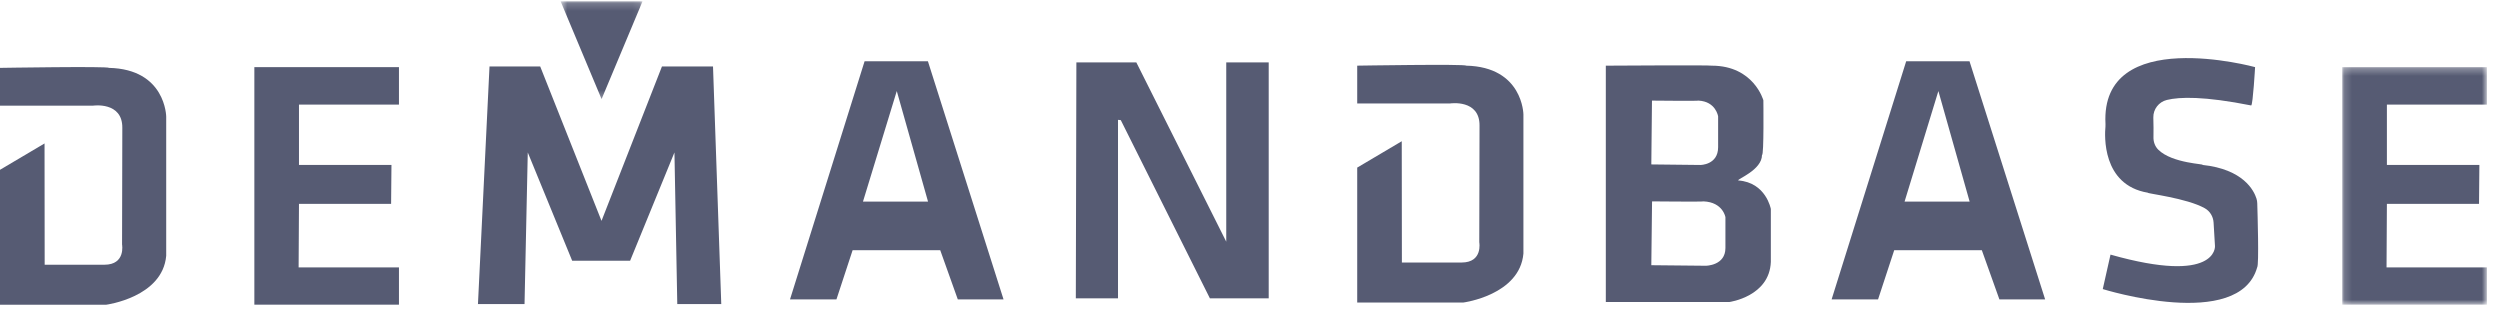
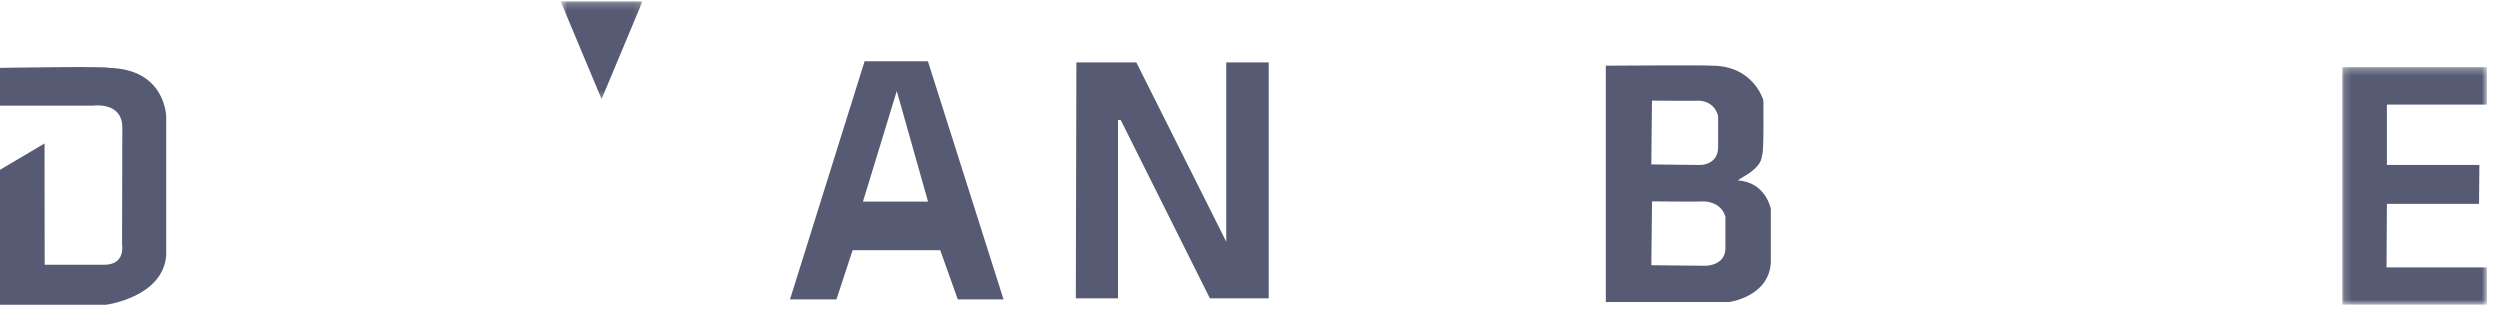
<svg xmlns="http://www.w3.org/2000/svg" width="346" height="43" viewBox="0 0 346 43" fill="none">
  <g id="logo-demandbase">
    <path id="Fill 1" fill-rule="evenodd" clip-rule="evenodd" d="M0 9.394V14.624H12.867C12.867 14.624 16.965 14.013 16.929 17.697C16.929 17.75 16.893 33.835 16.893 33.835C16.893 33.835 17.414 36.638 14.449 36.638H6.182L6.164 19.853L0 23.501V42.173H14.7C14.7 42.173 22.5 41.149 23.003 35.398V16.144C23.003 16.144 22.947 9.559 15.063 9.394C15.021 9.145 0 9.394 0 9.394Z" fill="#565B73" />
-     <path id="Fill 3" fill-rule="evenodd" clip-rule="evenodd" d="M187.838 9.087V14.317H200.706C200.706 14.317 204.803 13.706 204.767 17.39C204.767 17.444 204.731 33.528 204.731 33.528C204.731 33.528 205.253 36.332 202.287 36.332H194.021L194.003 19.547L187.838 23.195V41.867H202.539C202.539 41.867 210.338 40.842 210.841 35.092V15.837C210.841 15.837 210.786 9.252 202.901 9.087C202.859 8.839 187.838 9.087 187.838 9.087Z" fill="#565B73" />
-     <path id="Fill 5" fill-rule="evenodd" clip-rule="evenodd" d="M35.202 9.289H55.216V14.477H41.379V22.829H54.179L54.129 28.216H41.379L41.329 37.01H55.216V42.168H35.202V9.289Z" fill="#565B73" />
    <g id="Group 9">
      <mask id="mask0" mask-type="alpha" maskUnits="userSpaceOnUse" x="324" y="9" width="21" height="34">
        <path id="Clip 8" fill-rule="evenodd" clip-rule="evenodd" d="M324.17 9.289H344.184V42.168H324.17V9.289Z" fill="white" />
      </mask>
      <g mask="url(#mask0)">
        <path id="Fill 7" fill-rule="evenodd" clip-rule="evenodd" d="M324.17 9.289H344.185V14.477H330.347V22.829H343.146L343.097 28.216H330.347L330.297 37.01H344.185V42.168H324.17V9.289Z" fill="#565B73" />
      </g>
    </g>
-     <path id="Fill 10" fill-rule="evenodd" clip-rule="evenodd" d="M66.15 42.08H72.595L73.044 21.098L79.189 36.085H87.208L93.343 21.098L93.735 42.08H99.823L98.681 9.202H91.614L83.249 30.568L74.765 9.202H67.748L66.15 42.08Z" fill="#565B73" />
    <path id="Fill 12" fill-rule="evenodd" clip-rule="evenodd" d="M124.114 12.6L119.436 27.9H128.439L124.114 12.6ZM119.659 8.479H128.423L138.891 41.441H132.561L130.127 34.625H118.003L115.763 41.441H109.336L119.659 8.479Z" fill="#565B73" />
-     <path id="Fill 14" fill-rule="evenodd" clip-rule="evenodd" d="M268.271 12.6L263.593 27.9H272.597L268.271 12.6ZM263.816 8.479H272.58L283.048 41.441H276.719L274.284 34.625H262.16L259.921 41.441H253.494L263.816 8.479Z" fill="#565B73" />
    <path id="Fill 16" fill-rule="evenodd" clip-rule="evenodd" d="M148.894 41.285L148.971 8.636H157.268L169.713 33.449V8.636H175.589V41.285H167.447L155.117 16.625L154.732 16.587V41.285H148.894Z" fill="#565B73" />
    <path id="Fill 18" fill-rule="evenodd" clip-rule="evenodd" d="M228.642 28.045L228.542 36.704L236.076 36.78C236.076 36.78 238.799 36.78 238.799 34.325V30.056C238.799 30.056 238.463 27.989 235.778 27.871C235.797 27.939 228.649 27.871 228.649 27.871M228.632 14.097L228.542 22.756L235.334 22.832C235.334 22.832 237.788 22.832 237.788 20.378V16.109C237.788 16.109 237.486 14.041 235.065 13.924C235.082 13.991 228.638 13.924 228.638 13.924M236.907 9.089C242.734 9.089 244.05 13.882 244.05 13.882C244.05 13.882 244.144 21.589 243.862 21.438C243.862 23.543 240.384 24.785 240.572 24.973C244.426 25.255 245.084 28.92 245.084 28.92V36.251C244.896 41.044 239.351 41.796 239.351 41.796H222.245V9.089C222.245 9.089 236.813 8.995 236.907 9.089Z" fill="#565B73" />
-     <path id="Fill 20" fill-rule="evenodd" clip-rule="evenodd" d="M292.094 35.238L291.023 40.009C291.023 40.009 309.913 45.9 312.396 36.991C312.659 36.683 312.448 29.525 312.404 28.124C312.397 27.907 312.363 27.697 312.298 27.49C311.958 26.403 310.511 23.419 304.801 22.823C305.381 22.699 300.636 22.645 298.7 20.711C298.243 20.254 298.018 19.611 298.04 18.965C298.063 18.289 298.043 17.145 298.021 16.273C297.992 15.119 298.772 14.108 299.892 13.833C301.656 13.399 305.049 13.301 311.569 14.596C311.812 14.45 312.104 9.289 312.104 9.289C312.104 9.289 290.652 3.408 291.4 17.165C291.407 17.287 291.407 17.41 291.395 17.531C291.282 18.678 290.873 25.598 297.255 26.67C297.098 26.787 302.628 27.41 305.141 28.819C305.859 29.222 306.31 29.974 306.359 30.796L306.554 34.07C306.554 34.07 306.895 39.425 292.094 35.238Z" fill="#565B73" />
    <g id="Group 24">
      <mask id="mask1" mask-type="alpha" maskUnits="userSpaceOnUse" x="77" y="0" width="12" height="14">
        <path id="Clip 23" fill-rule="evenodd" clip-rule="evenodd" d="M77.59 0.185H88.927V13.717H77.59V0.185Z" fill="white" />
      </mask>
      <g mask="url(#mask1)">
        <path id="Fill 22" fill-rule="evenodd" clip-rule="evenodd" d="M77.59 0.185H88.927L83.259 13.717L77.59 0.185Z" fill="#565B73" />
      </g>
    </g>
  </g>
</svg>